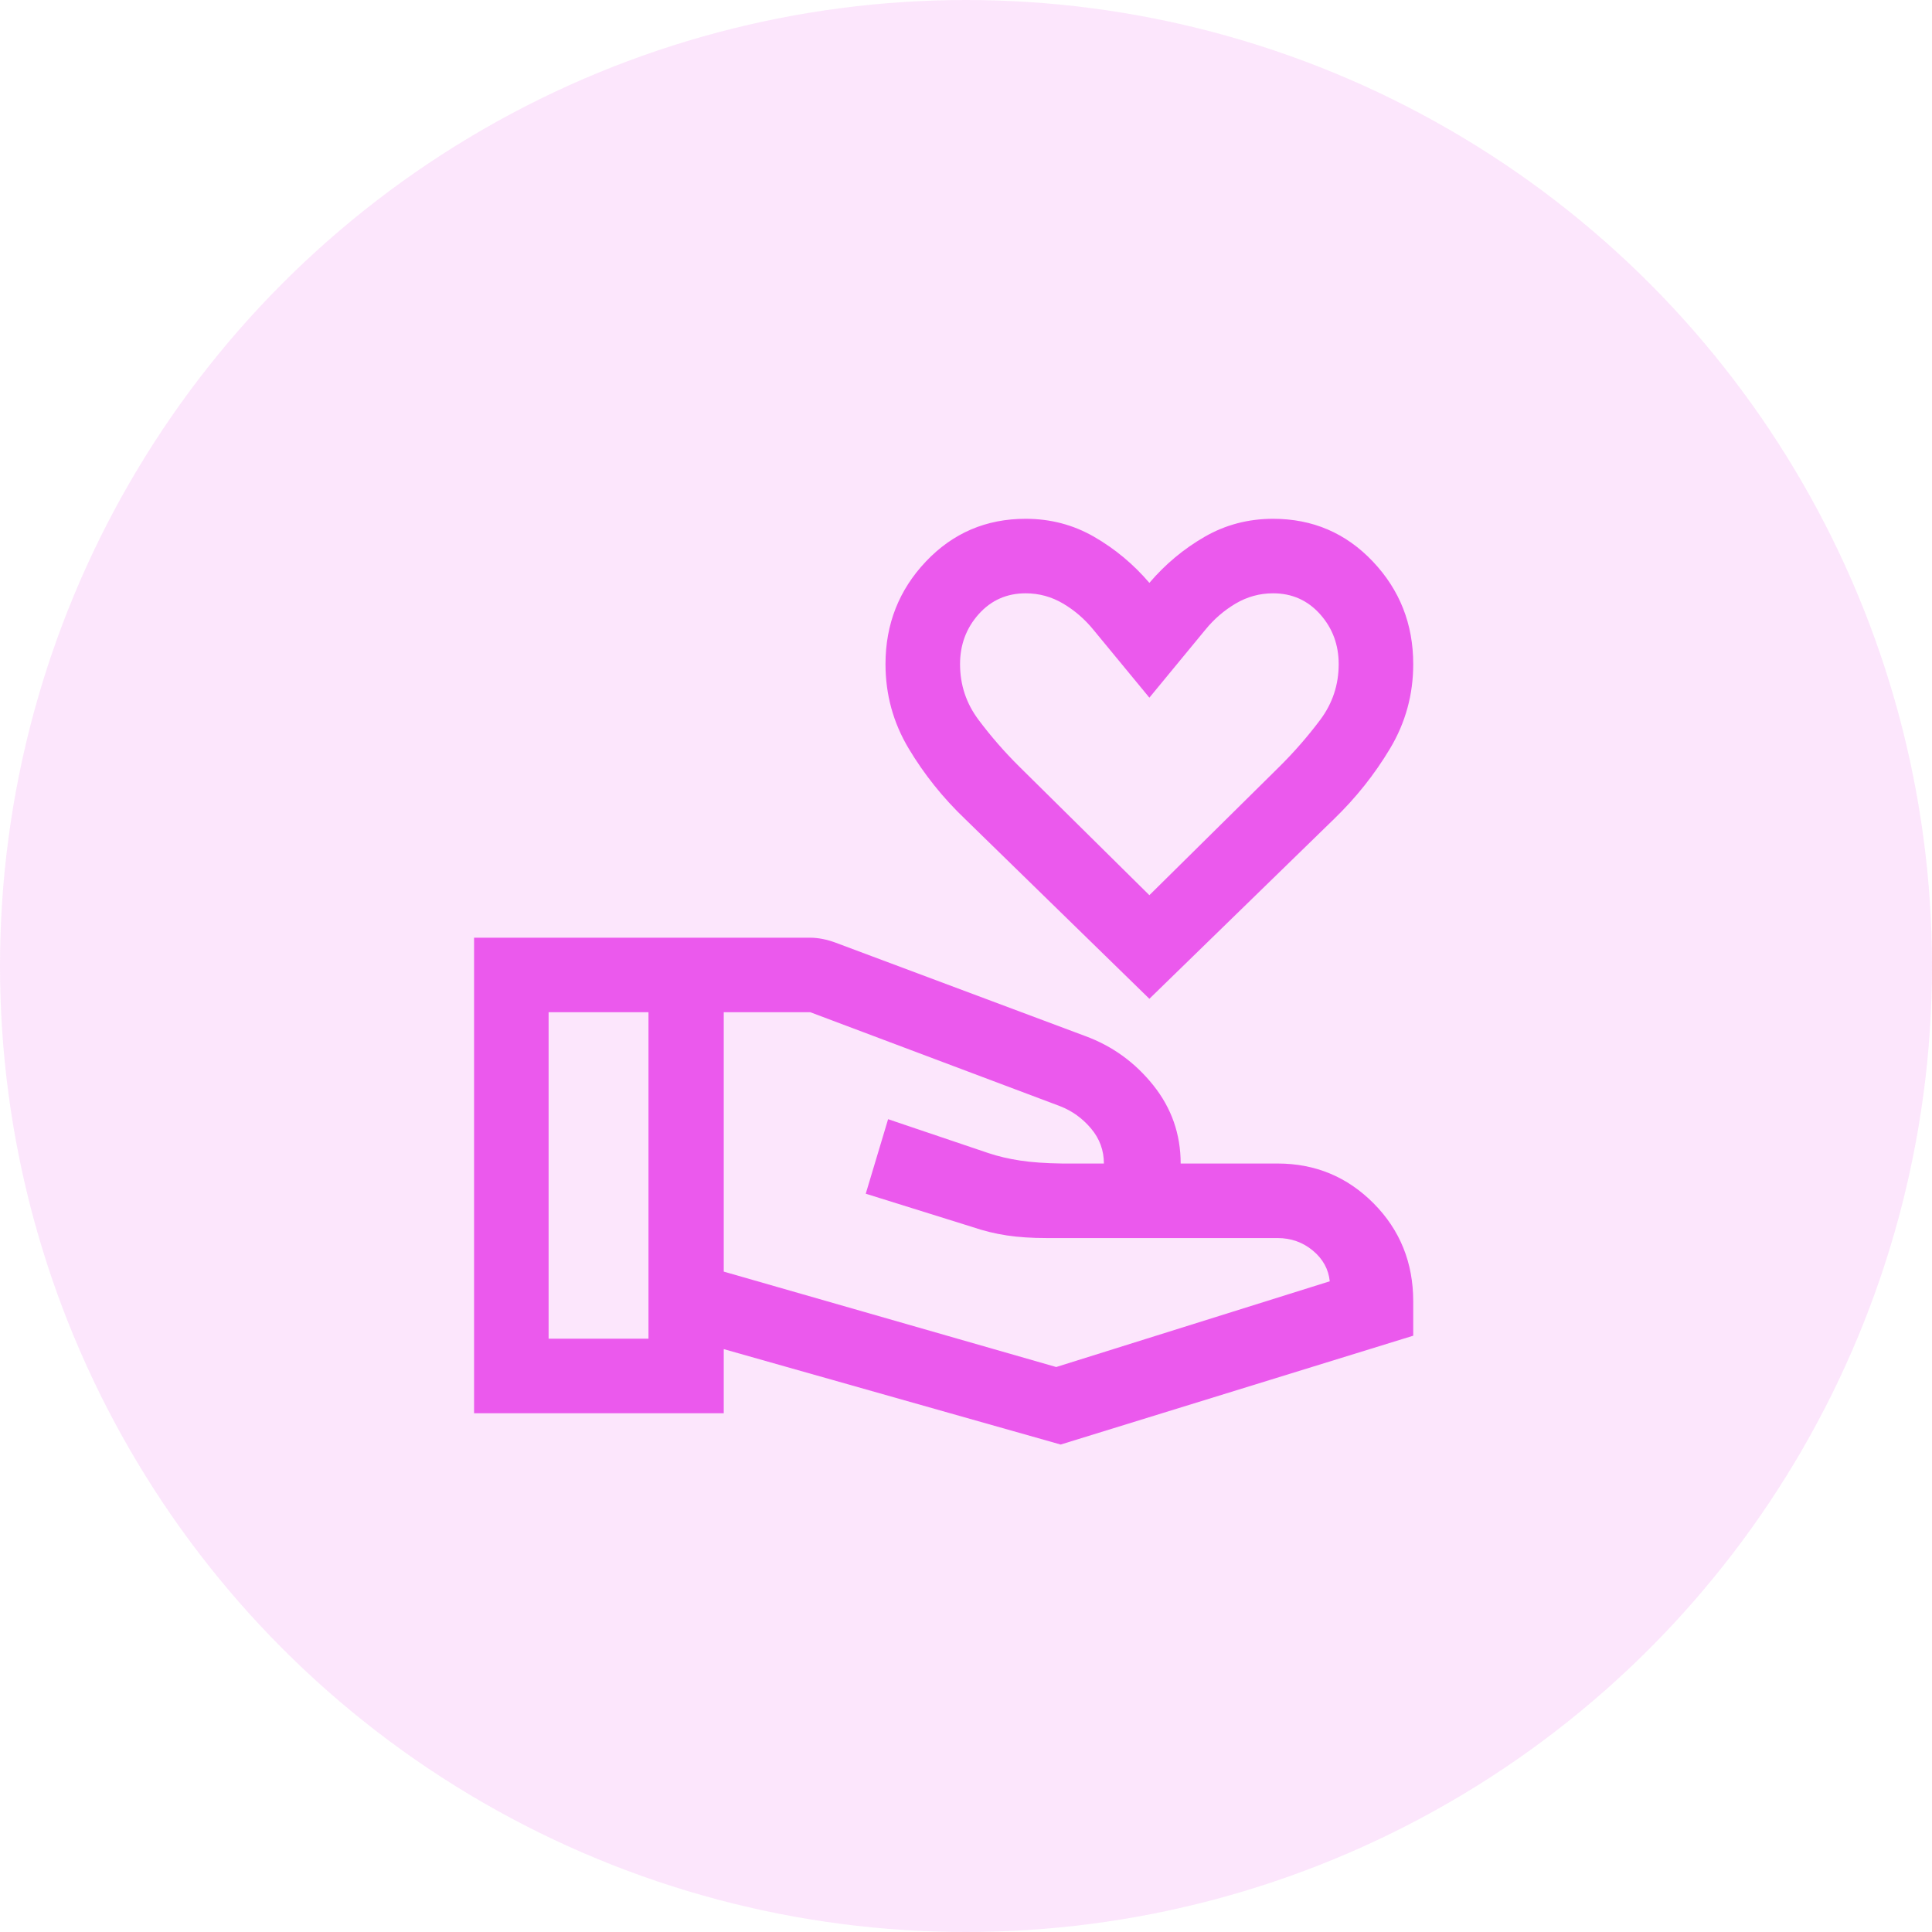
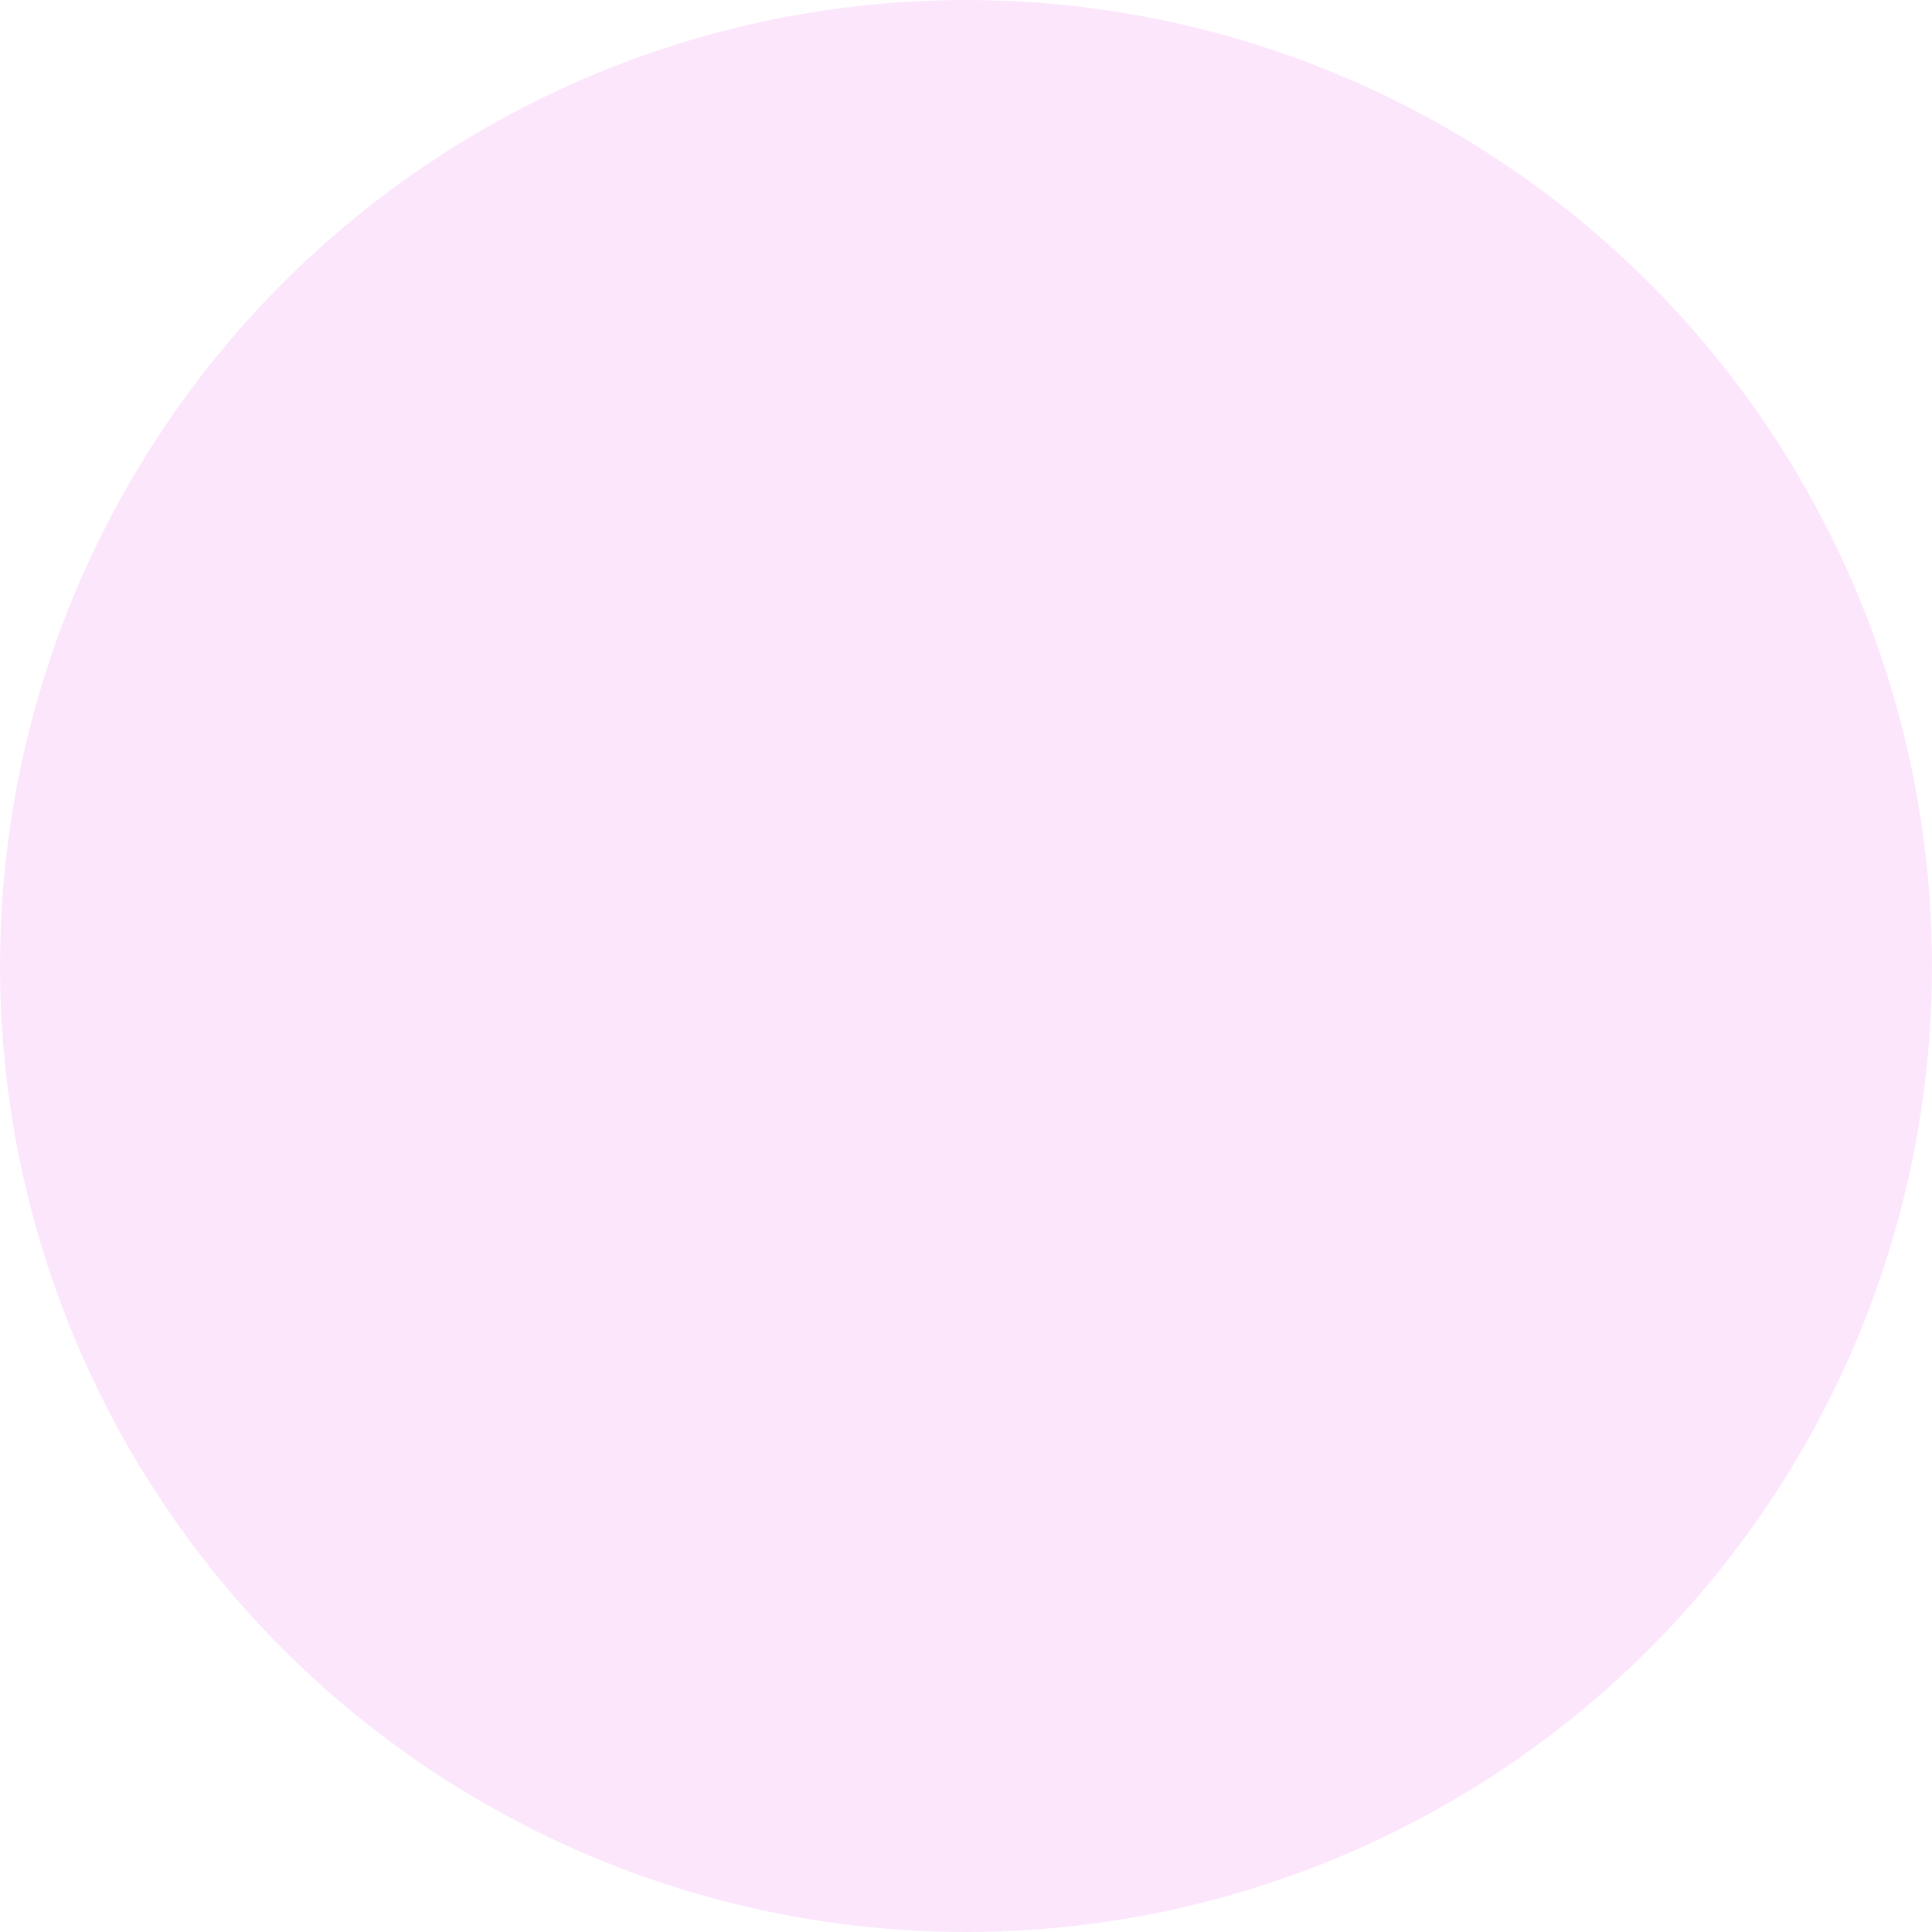
<svg xmlns="http://www.w3.org/2000/svg" width="72" height="72" viewBox="0 0 72 72" fill="none">
  <circle cx="36" cy="36" r="36" fill="#EB59ED" fill-opacity="0.15" />
-   <path d="M42.834 37.222L35.972 30.528C35.142 29.736 34.44 28.859 33.864 27.896C33.288 26.933 33 25.885 33 24.75C33 23.259 33.503 21.984 34.507 20.924C35.512 19.864 36.75 19.334 38.222 19.334C39.148 19.334 40.001 19.558 40.778 20.007C41.556 20.456 42.241 21.028 42.834 21.722C43.426 21.028 44.111 20.456 44.889 20.007C45.667 19.558 46.519 19.334 47.445 19.334C48.917 19.334 50.156 19.864 51.16 20.924C52.165 21.984 52.667 23.259 52.667 24.75C52.667 25.883 52.38 26.93 51.806 27.891C51.232 28.853 50.533 29.732 49.709 30.528L42.834 37.222ZM42.834 33.361L47.681 28.57C48.229 28.026 48.735 27.447 49.197 26.831C49.658 26.216 49.889 25.523 49.889 24.75C49.889 24.028 49.658 23.407 49.195 22.889C48.732 22.371 48.148 22.111 47.445 22.111C46.945 22.111 46.48 22.239 46.049 22.493C45.618 22.748 45.241 23.074 44.917 23.472L42.834 26L40.75 23.472C40.426 23.074 40.049 22.748 39.618 22.493C39.188 22.239 38.722 22.111 38.222 22.111C37.519 22.111 36.935 22.371 36.472 22.889C36.01 23.407 35.778 24.028 35.778 24.75C35.778 25.523 36.009 26.216 36.471 26.831C36.933 27.447 37.438 28.026 37.987 28.57L42.834 33.361ZM26.972 47.389L39.362 50.945L49.556 47.75C49.51 47.297 49.299 46.915 48.924 46.604C48.549 46.294 48.112 46.139 47.612 46.139H39C38.454 46.139 37.963 46.107 37.528 46.042C37.093 45.977 36.658 45.871 36.222 45.722L32.264 44.486L33.097 41.709L36.834 42.972C37.195 43.093 37.588 43.185 38.014 43.25C38.44 43.315 38.963 43.352 39.584 43.361H41.139C41.139 42.871 40.979 42.435 40.66 42.056C40.34 41.676 39.954 41.398 39.5 41.222L30.195 37.722H26.972V47.389ZM17.667 52.667V34.945H30.167C30.331 34.945 30.494 34.961 30.658 34.993C30.821 35.026 30.977 35.07 31.125 35.125L40.445 38.611C41.454 38.982 42.299 39.593 42.98 40.445C43.66 41.296 44 42.269 44 43.361H47.612C49.016 43.361 50.209 43.857 51.192 44.847C52.175 45.838 52.667 47.056 52.667 48.5V49.778L39.528 53.834L26.972 50.278V52.667H17.667ZM20.445 49.889H24.167V37.722H20.445V49.889Z" fill="#EB59ED" />
</svg>